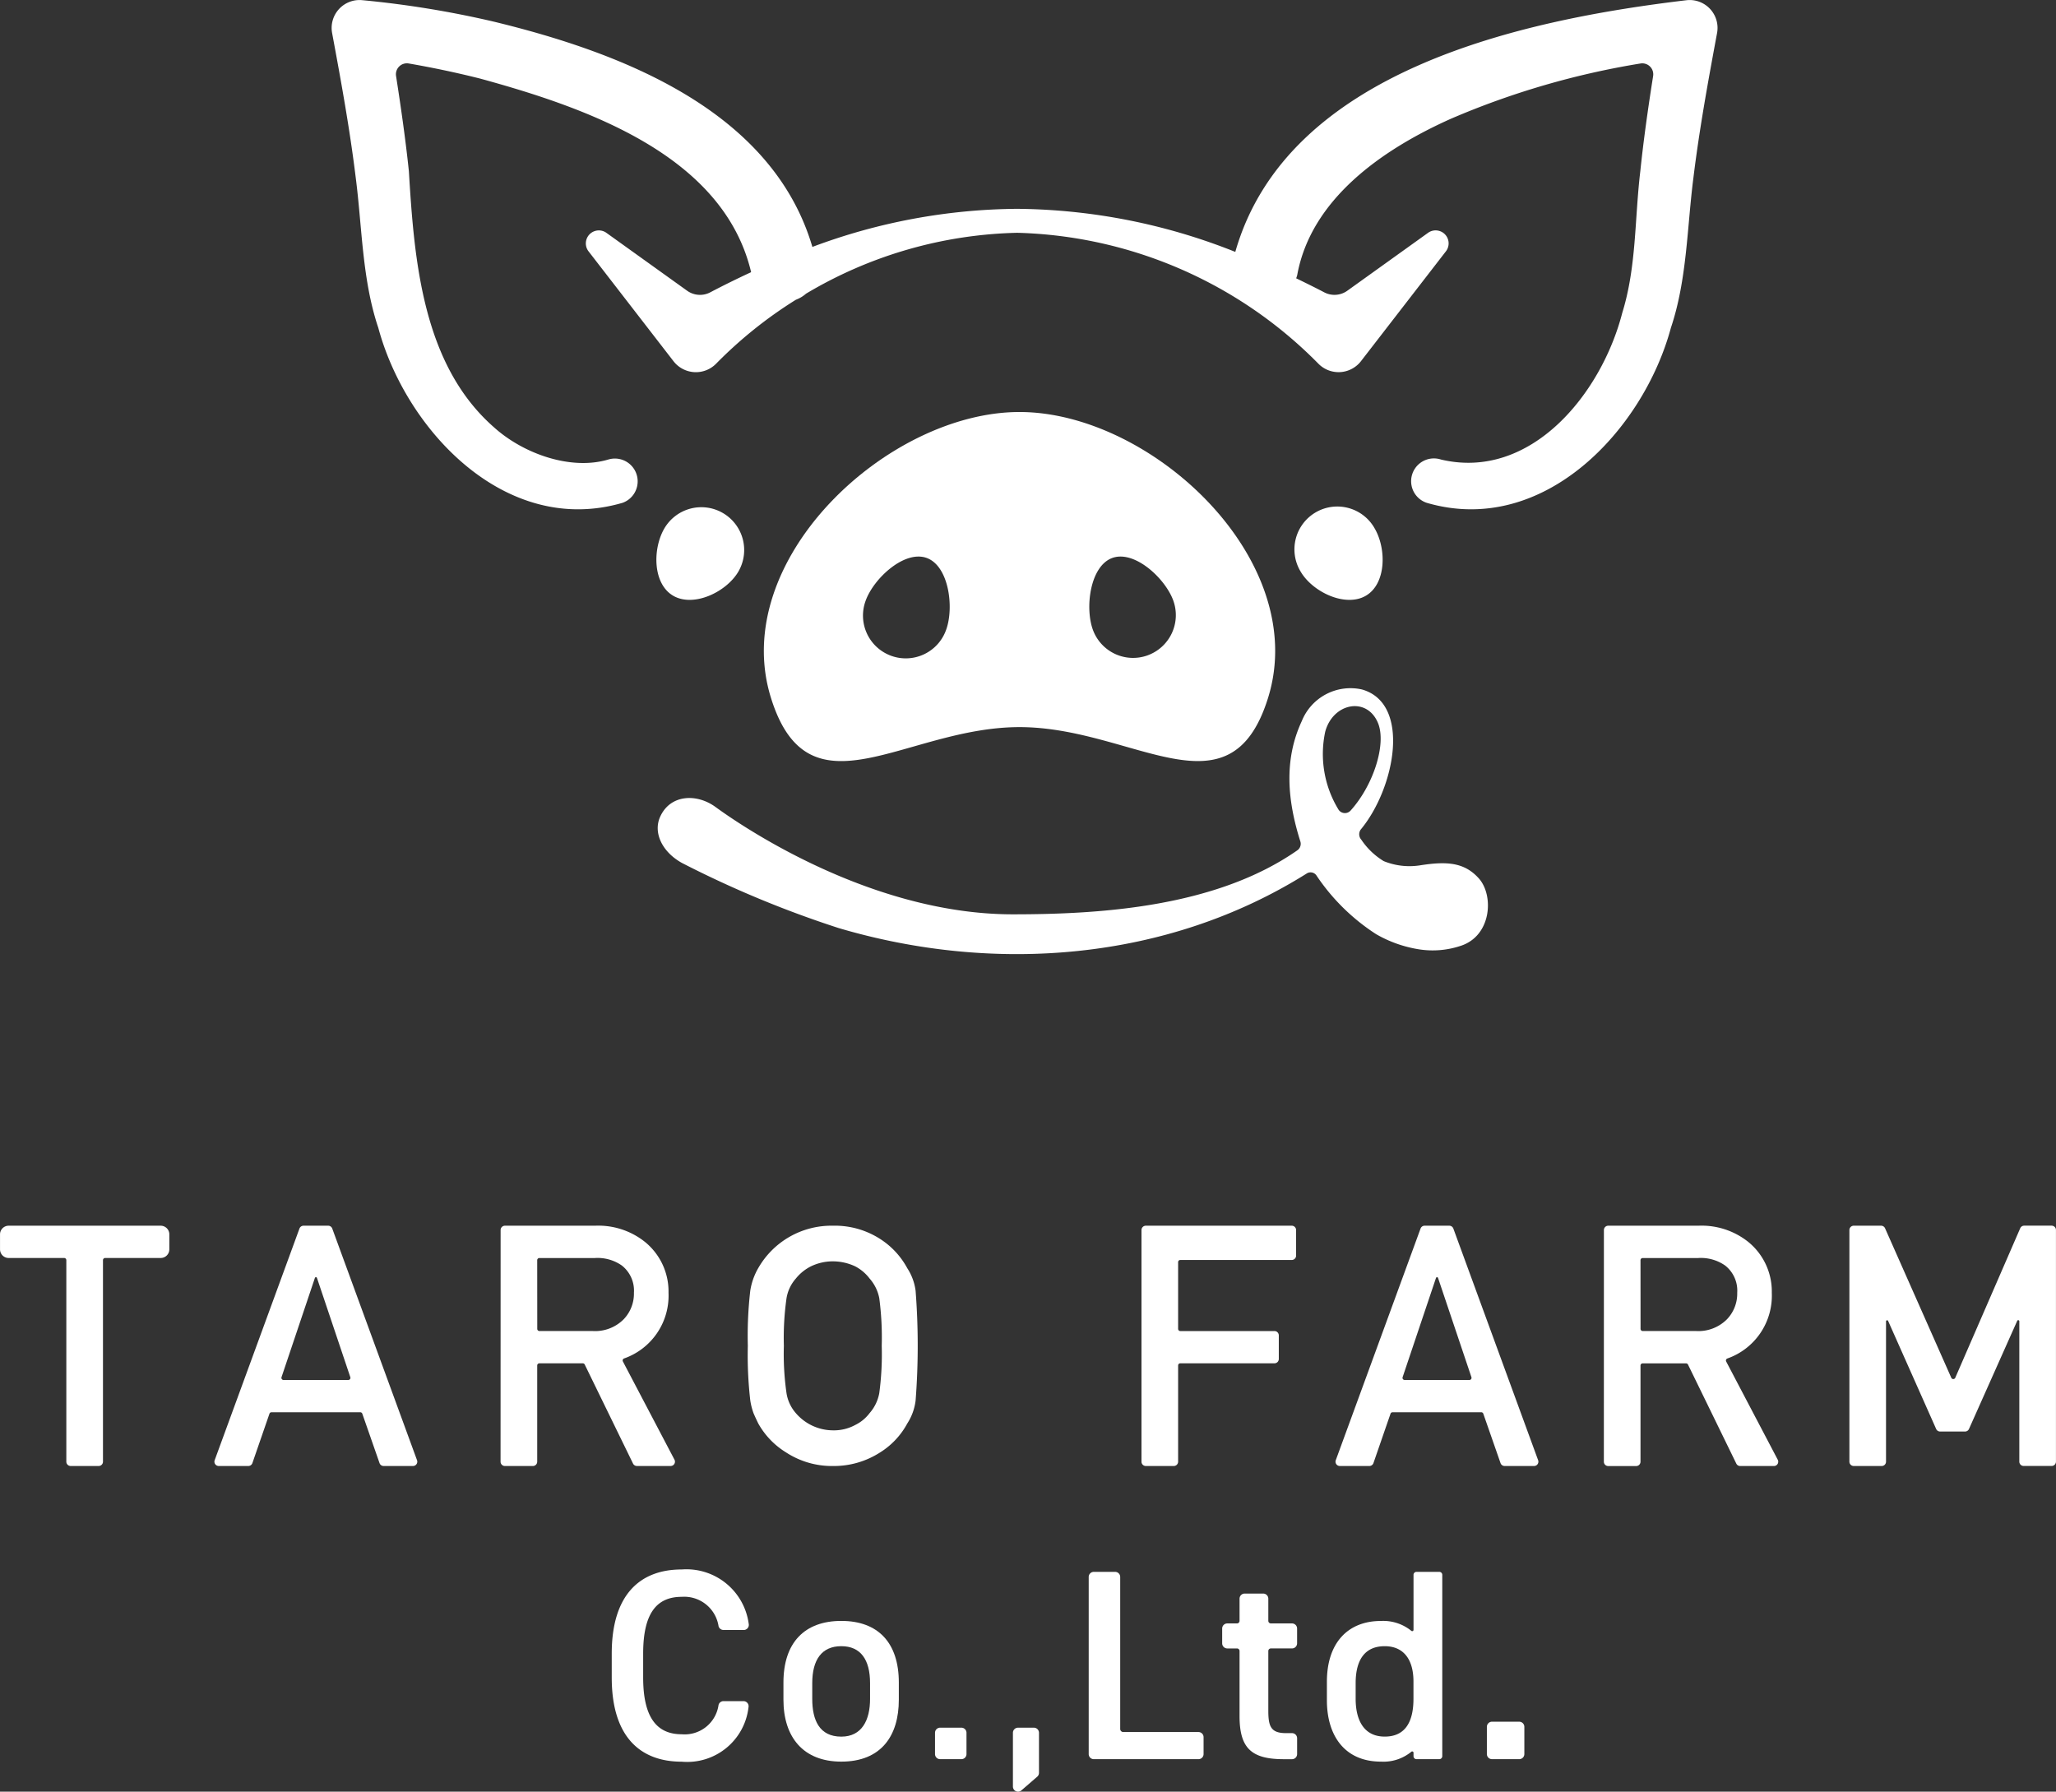
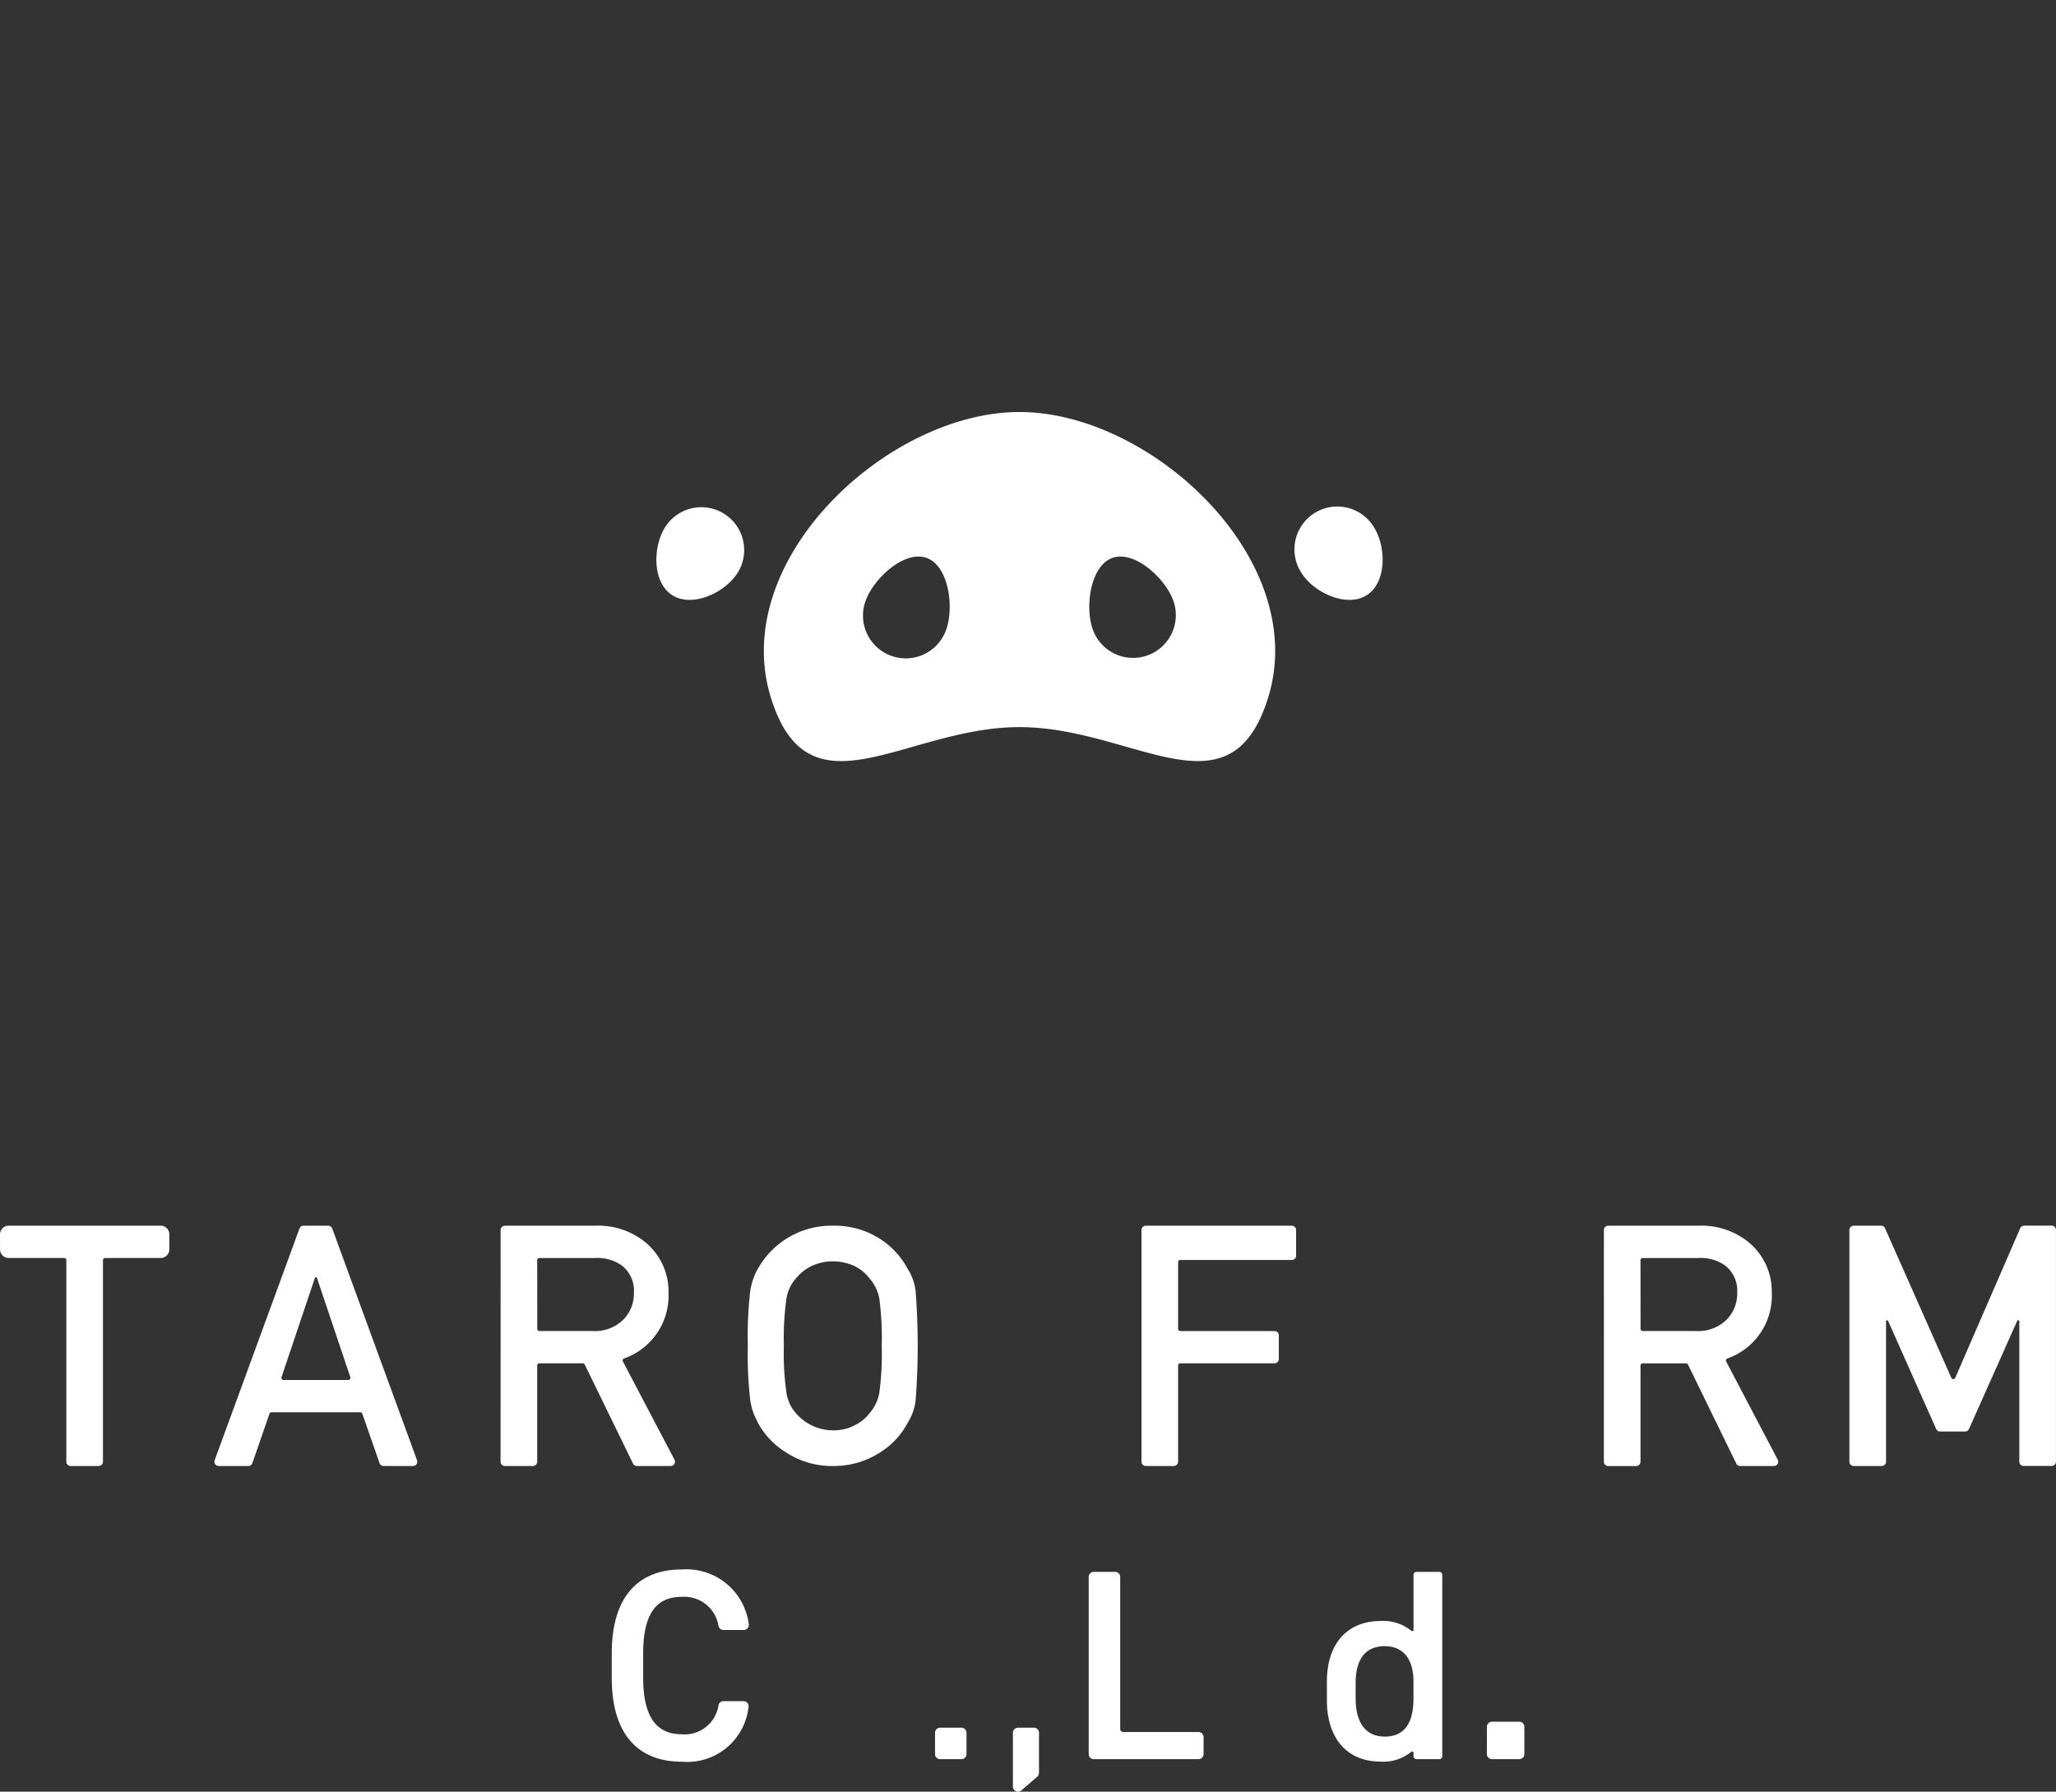
<svg xmlns="http://www.w3.org/2000/svg" width="155.732" height="135.712" viewBox="0 0 155.732 135.712">
  <rect x="0" y="0" width="155.732" height="135.712" fill="#333333" stroke="none" />
  <g id="Group_70737" data-name="Group 70737" transform="translate(-226.772 -204.724)">
    <g id="Group_69947" data-name="Group 69947" transform="translate(226.772 297.566)">
      <path id="Path_18291" data-name="Path 18291" d="M231.631,291.665h-4.2a.654.654,0,0,1-.657-.653v-1.139a.654.654,0,0,1,.657-.653h11.51a.655.655,0,0,1,.657.653v1.139a.655.655,0,0,1-.657.653h-4.205a.164.164,0,0,0-.164.164v15.266a.328.328,0,0,1-.329.326h-2.118a.328.328,0,0,1-.329-.326V291.828A.164.164,0,0,0,231.631,291.665Z" transform="translate(-226.772 -289.22)" fill="#fff" />
      <path id="Path_18292" data-name="Path 18292" d="M256.9,306.983l-6.422-17.549a.329.329,0,0,0-.309-.214h-1.865a.328.328,0,0,0-.309.214l-6.423,17.549a.327.327,0,0,0,.309.438h2.238a.329.329,0,0,0,.311-.221l1.292-3.74a.165.165,0,0,1,.156-.11H252.6a.165.165,0,0,1,.155.11l1.305,3.741a.328.328,0,0,0,.31.22h2.226A.327.327,0,0,0,256.9,306.983Zm-5.208-6.077h-4.9a.163.163,0,0,1-.156-.214l2.528-7.517a.082.082,0,0,1,.156,0l2.527,7.517A.163.163,0,0,1,251.694,300.906Z" transform="translate(-225.312 -289.22)" fill="#fff" />
-       <path id="Path_18293" data-name="Path 18293" d="M334.184,306.983l-6.422-17.549a.329.329,0,0,0-.309-.214h-1.866a.327.327,0,0,0-.308.214l-6.423,17.549a.327.327,0,0,0,.309.438H321.4a.328.328,0,0,0,.31-.221l1.293-3.74a.165.165,0,0,1,.156-.11h6.716a.165.165,0,0,1,.156.11l1.305,3.741a.327.327,0,0,0,.31.22h2.226A.327.327,0,0,0,334.184,306.983Zm-5.208-6.077h-4.9a.163.163,0,0,1-.156-.214l2.528-7.517a.082.082,0,0,1,.155,0l2.528,7.517A.163.163,0,0,1,328.976,300.906Z" transform="translate(-217.678 -289.22)" fill="#fff" />
      <path id="Path_18294" data-name="Path 18294" d="M261.282,289.546a.328.328,0,0,1,.329-.326h6.832a5.667,5.667,0,0,1,3.738,1.2A4.836,4.836,0,0,1,274,294.3a5.041,5.041,0,0,1-3.37,4.976.163.163,0,0,0-.086.226l3.907,7.44a.327.327,0,0,1-.291.478h-2.549a.329.329,0,0,1-.3-.185l-3.658-7.5a.164.164,0,0,0-.147-.091h-3.288a.163.163,0,0,0-.164.163v7.289a.328.328,0,0,1-.329.326h-2.118a.328.328,0,0,1-.329-.326Zm2.776,7.488a.164.164,0,0,0,.164.164h4.045a3.048,3.048,0,0,0,2.345-.9,2.805,2.805,0,0,0,.768-2,2.417,2.417,0,0,0-.92-2.066,3.207,3.207,0,0,0-2.042-.564h-4.2a.164.164,0,0,0-.164.164Z" transform="translate(-223.363 -289.22)" fill="#fff" />
      <path id="Path_18295" data-name="Path 18295" d="M278.324,298.32a29.893,29.893,0,0,1,.186-4.184,4.932,4.932,0,0,1,.607-1.711,6.382,6.382,0,0,1,5.649-3.205,6.33,6.33,0,0,1,3.584,1.006,6.04,6.04,0,0,1,2.051,2.211,4.088,4.088,0,0,1,.631,1.707,54.11,54.11,0,0,1,0,8.327,4.13,4.13,0,0,1-.631,1.732,5.856,5.856,0,0,1-2.053,2.187,6.466,6.466,0,0,1-3.583,1.032,6.362,6.362,0,0,1-3.548-1.032,6.015,6.015,0,0,1-2.1-2.187c-.132-.27-.251-.527-.358-.774a5.007,5.007,0,0,1-.247-.958A29.821,29.821,0,0,1,278.324,298.32Zm2.73,0a20.857,20.857,0,0,0,.2,3.582,2.989,2.989,0,0,0,.706,1.513,3.724,3.724,0,0,0,2.8,1.305,3.383,3.383,0,0,0,1.7-.407,3.023,3.023,0,0,0,1.09-.9,3.144,3.144,0,0,0,.731-1.513,22.152,22.152,0,0,0,.186-3.582,22.67,22.67,0,0,0-.186-3.606,3.131,3.131,0,0,0-.731-1.489,3.258,3.258,0,0,0-1.09-.923,4,4,0,0,0-1.7-.381,3.8,3.8,0,0,0-1.66.381,3.442,3.442,0,0,0-1.139.923,2.972,2.972,0,0,0-.706,1.489A21.344,21.344,0,0,0,281.054,298.32Z" transform="translate(-221.68 -289.22)" fill="#fff" />
      <path id="Path_18296" data-name="Path 18296" d="M305.791,289.22h11.052a.328.328,0,0,1,.329.326v1.942a.328.328,0,0,1-.329.327H308.4a.163.163,0,0,0-.164.163v5.057a.164.164,0,0,0,.164.164h7.133a.328.328,0,0,1,.329.326v1.791a.328.328,0,0,1-.329.327H308.4a.163.163,0,0,0-.164.163v7.289a.328.328,0,0,1-.329.326h-2.118a.328.328,0,0,1-.328-.326V289.546A.328.328,0,0,1,305.791,289.22Z" transform="translate(-218.999 -289.22)" fill="#fff" />
      <path id="Path_18297" data-name="Path 18297" d="M337.338,289.546a.328.328,0,0,1,.328-.326H344.5a5.667,5.667,0,0,1,3.738,1.2,4.836,4.836,0,0,1,1.817,3.883,5.042,5.042,0,0,1-3.371,4.976.163.163,0,0,0-.085.226l3.907,7.44a.327.327,0,0,1-.291.478h-2.549a.329.329,0,0,1-.3-.185l-3.658-7.5a.164.164,0,0,0-.148-.091h-3.286a.163.163,0,0,0-.164.163v7.289a.328.328,0,0,1-.329.326h-2.118a.328.328,0,0,1-.328-.326Zm2.776,7.488a.164.164,0,0,0,.164.164h4.045a3.048,3.048,0,0,0,2.345-.9,2.805,2.805,0,0,0,.768-2,2.417,2.417,0,0,0-.92-2.066,3.207,3.207,0,0,0-2.042-.564h-4.2a.164.164,0,0,0-.164.164Z" transform="translate(-215.85 -289.22)" fill="#fff" />
      <path id="Path_18298" data-name="Path 18298" d="M357.036,296.457v10.638a.327.327,0,0,1-.327.326h-2.118a.328.328,0,0,1-.329-.326V289.546a.328.328,0,0,1,.329-.326h2.072a.328.328,0,0,1,.3.194l5.017,11.326a.165.165,0,0,0,.3,0l4.919-11.323a.327.327,0,0,1,.3-.2h2.08a.328.328,0,0,1,.329.326v17.549a.328.328,0,0,1-.329.326h-2.117a.327.327,0,0,1-.329-.326V296.455a.083.083,0,0,0-.158-.033l-3.655,8.195a.329.329,0,0,1-.3.193h-1.887a.327.327,0,0,1-.3-.194l-3.642-8.192A.083.083,0,0,0,357.036,296.457Z" transform="translate(-214.179 -289.22)" fill="#fff" />
    </g>
    <g id="Group_69948" data-name="Group 69948" transform="translate(251.889 204.724)">
-       <path id="Path_18299" data-name="Path 18299" d="M334.313,266.582c-1.1-1.235-2.444-1.317-4.494-.991a5.179,5.179,0,0,1-2.721-.327,5.462,5.462,0,0,1-1.691-1.619.615.615,0,0,1-.048-.767c2.6-3.127,3.849-9.563.087-10.616a3.975,3.975,0,0,0-4.55,2.4c-1.366,2.938-1.089,6.007-.109,9.109a.6.6,0,0,1-.244.688c-6.167,4.3-14.917,4.837-21.534,4.837-11.035,0-21-7.02-22.51-8.124-1.433-1.05-3.446-.964-4.207.745-.536,1.2.155,2.66,1.665,3.493a79.507,79.507,0,0,0,11.868,4.929c11.748,3.472,24.85,2.515,35.445-4.135a.538.538,0,0,1,.745.16,15.637,15.637,0,0,0,4.514,4.436,9.438,9.438,0,0,0,3.181,1.137,6.679,6.679,0,0,0,3.266-.268C335.27,270.892,335.454,267.866,334.313,266.582Zm-11.638-11.128c.588-2.171,3.151-2.672,3.993-.653.652,1.567-.321,4.7-2.083,6.645a.579.579,0,0,1-.932-.124A8.07,8.07,0,0,1,322.674,255.454Z" transform="translate(-247.41 -200.04)" fill="#fff" />
-       <path id="Path_18300" data-name="Path 18300" d="M352.3,204.736c-12.434,1.476-30.283,5.288-34.218,19.068a45.473,45.473,0,0,0-16.518-3.262,45,45,0,0,0-15.516,2.885c-3.061-10.385-14.55-14.734-24.1-17.056a74.372,74.372,0,0,0-10.009-1.635,2.113,2.113,0,0,0-2.272,2.474c.692,3.719,1.342,7.295,1.79,10.95.489,3.759.481,7.741,1.711,11.393,2.088,7.756,9.659,15.842,18.5,13.258a1.727,1.727,0,0,0-1.069-3.283c-2.841.85-6.447-.429-8.678-2.447-5.392-4.734-6.028-12.588-6.436-19.382-.252-2.413-.6-4.832-.971-7.215a.83.83,0,0,1,.957-.952c1.823.314,3.652.7,5.432,1.15,8.017,2.2,18.395,5.785,20.505,14.658-1.024.476-2.052.978-3.088,1.523a1.671,1.671,0,0,1-1.75-.111l-6.15-4.41a.985.985,0,0,0-1.348,1.392l6.445,8.335a2.146,2.146,0,0,0,3.252.19,32.738,32.738,0,0,1,6.032-4.832,2.469,2.469,0,0,0,.765-.458,32.621,32.621,0,0,1,16-4.612,33.234,33.234,0,0,1,22.794,9.9,2.146,2.146,0,0,0,3.252-.19l6.445-8.335a.985.985,0,0,0-1.348-1.392l-6.153,4.413a1.67,1.67,0,0,1-1.747.109c-.709-.371-1.412-.716-2.115-1.057.025-.082.058-.157.078-.246,1.046-5.764,6.447-9.52,11.661-11.848a61.152,61.152,0,0,1,14.34-4.178.832.832,0,0,1,.957.953c-.376,2.381-.721,4.8-.971,7.211-.435,3.637-.283,7.239-1.372,10.743-1.584,6.132-6.932,12.7-13.728,11.091a1.726,1.726,0,0,0-1.082,3.278c8.836,2.588,16.411-5.5,18.5-13.257,1.228-3.652,1.221-7.634,1.709-11.393.449-3.656,1.1-7.231,1.791-10.95A2.113,2.113,0,0,0,352.3,204.736Z" transform="translate(-249.631 -204.724)" fill="#fff" />
      <path id="Path_18301" data-name="Path 18301" d="M298.793,233.126c-10.022,0-22.081,11.243-18.822,21.668,2.893,9.254,10.186,2.2,18.822,2.2s15.929,7.051,18.822-2.2C320.875,244.369,308.816,233.126,298.793,233.126Zm-5.557,16.493a3.241,3.241,0,1,1-6.091-2.216c.613-1.682,2.939-3.833,4.62-3.221S293.848,247.938,293.236,249.619Zm15.266,1.937a3.239,3.239,0,0,1-4.152-1.937c-.612-1.681-.212-4.825,1.469-5.437s4.008,1.538,4.62,3.221A3.241,3.241,0,0,1,308.5,251.556Z" transform="translate(-246.687 -201.918)" fill="#fff" />
      <path id="Path_18302" data-name="Path 18302" d="M278.236,244.556c-.9,1.551-3.383,2.739-4.936,1.843s-1.58-3.536-.685-5.088a3.245,3.245,0,1,1,5.62,3.246Z" transform="translate(-247.419 -201.27)" fill="#fff" />
      <path id="Path_18303" data-name="Path 18303" d="M316.466,244.556c.9,1.551,3.384,2.739,4.937,1.843s1.58-3.536.685-5.088a3.246,3.246,0,1,0-5.621,3.246Z" transform="translate(-243.072 -201.27)" fill="#fff" />
    </g>
    <g id="Group_69949" data-name="Group 69949" transform="translate(273.104 323.599)">
      <path id="Path_18304" data-name="Path 18304" d="M277.406,317.5a.386.386,0,0,1-.372-.287,2.63,2.63,0,0,0-2.79-2.223c-1.891,0-2.921,1.234-2.921,4.3v1.81c0,3.023,1.03,4.3,2.921,4.3a2.59,2.59,0,0,0,2.79-2.222.386.386,0,0,1,.372-.288h1.517a.388.388,0,0,1,.38.464,4.672,4.672,0,0,1-5.06,4.123c-3.168,0-5.3-1.913-5.3-6.375v-1.81c0-4.463,2.137-6.375,5.3-6.375a4.76,4.76,0,0,1,5.076,4.12.388.388,0,0,1-.38.466Z" transform="translate(-268.939 -312.912)" fill="#fff" />
-       <path id="Path_18305" data-name="Path 18305" d="M289.519,322.431c0,2.736-1.336,4.69-4.358,4.69-2.881,0-4.382-1.851-4.382-4.69v-1.3c0-3.023,1.6-4.668,4.382-4.668s4.358,1.645,4.358,4.668Zm-2.179-.062v-1.192c0-1.789-.72-2.8-2.179-2.8-1.481,0-2.2,1.027-2.2,2.8v1.192c0,1.6.534,2.859,2.2,2.859C286.723,325.229,287.34,323.974,287.34,322.37Z" transform="translate(-267.769 -312.561)" fill="#fff" />
      <path id="Path_18306" data-name="Path 18306" d="M293.225,326.208h-1.61a.386.386,0,0,1-.387-.387V324.21a.387.387,0,0,1,.387-.387h1.61a.387.387,0,0,1,.387.387v1.612A.386.386,0,0,1,293.225,326.208Z" transform="translate(-266.737 -311.834)" fill="#fff" />
      <path id="Path_18307" data-name="Path 18307" d="M298.438,327.538l-1.2,1.038a.387.387,0,0,1-.639-.293V324.21a.387.387,0,0,1,.387-.387h1.2a.387.387,0,0,1,.387.387v3.036A.387.387,0,0,1,298.438,327.538Z" transform="translate(-266.207 -311.834)" fill="#fff" />
      <path id="Path_18308" data-name="Path 18308" d="M304.437,325.214h5.7a.387.387,0,0,1,.387.387v1.282a.387.387,0,0,1-.387.387h-7.927a.387.387,0,0,1-.387-.387V313.468a.387.387,0,0,1,.387-.387h1.612a.386.386,0,0,1,.387.387v11.515A.231.231,0,0,0,304.437,325.214Z" transform="translate(-265.691 -312.895)" fill="#fff" />
-       <path id="Path_18309" data-name="Path 18309" d="M311.411,316.839h.736a.194.194,0,0,0,.193-.193v-1.681a.387.387,0,0,1,.387-.387h1.405a.387.387,0,0,1,.387.387v1.681a.194.194,0,0,0,.193.193h1.6a.387.387,0,0,1,.387.387v1.12a.387.387,0,0,1-.387.387h-1.6a.193.193,0,0,0-.193.193v4.515c0,1.193.186,1.708,1.338,1.708h.456a.386.386,0,0,1,.387.387v1.2a.386.386,0,0,1-.387.387h-.621c-2.468,0-3.352-.843-3.352-3.269v-4.927a.193.193,0,0,0-.193-.193h-.736a.387.387,0,0,1-.387-.387v-1.12A.387.387,0,0,1,311.411,316.839Z" transform="translate(-264.782 -312.747)" fill="#fff" />
      <path id="Path_18310" data-name="Path 18310" d="M325.029,313.081h1.728a.226.226,0,0,1,.225.225v13.738a.225.225,0,0,1-.225.225h-1.728a.226.226,0,0,1-.225-.225v-.269a.1.1,0,0,0-.159-.073,3.32,3.32,0,0,1-2.309.753c-2.735,0-4.093-1.954-4.093-4.648v-1.4c0-2.961,1.6-4.606,4.093-4.606a3.379,3.379,0,0,1,2.31.753.1.1,0,0,0,.158-.073v-4.176A.226.226,0,0,1,325.029,313.081ZM324.8,322.7v-1.316c0-1.686-.761-2.672-2.179-2.672-1.481,0-2.2,1.008-2.2,2.8V322.7c0,1.6.616,2.859,2.2,2.859C324.269,325.563,324.8,324.308,324.8,322.7Z" transform="translate(-264.069 -312.895)" fill="#fff" />
      <path id="Path_18311" data-name="Path 18311" d="M331.722,326.249h-2.064a.387.387,0,0,1-.387-.387V323.8a.388.388,0,0,1,.387-.388h2.064a.388.388,0,0,1,.387.388v2.063A.387.387,0,0,1,331.722,326.249Z" transform="translate(-262.979 -311.875)" fill="#fff" />
    </g>
  </g>
</svg>